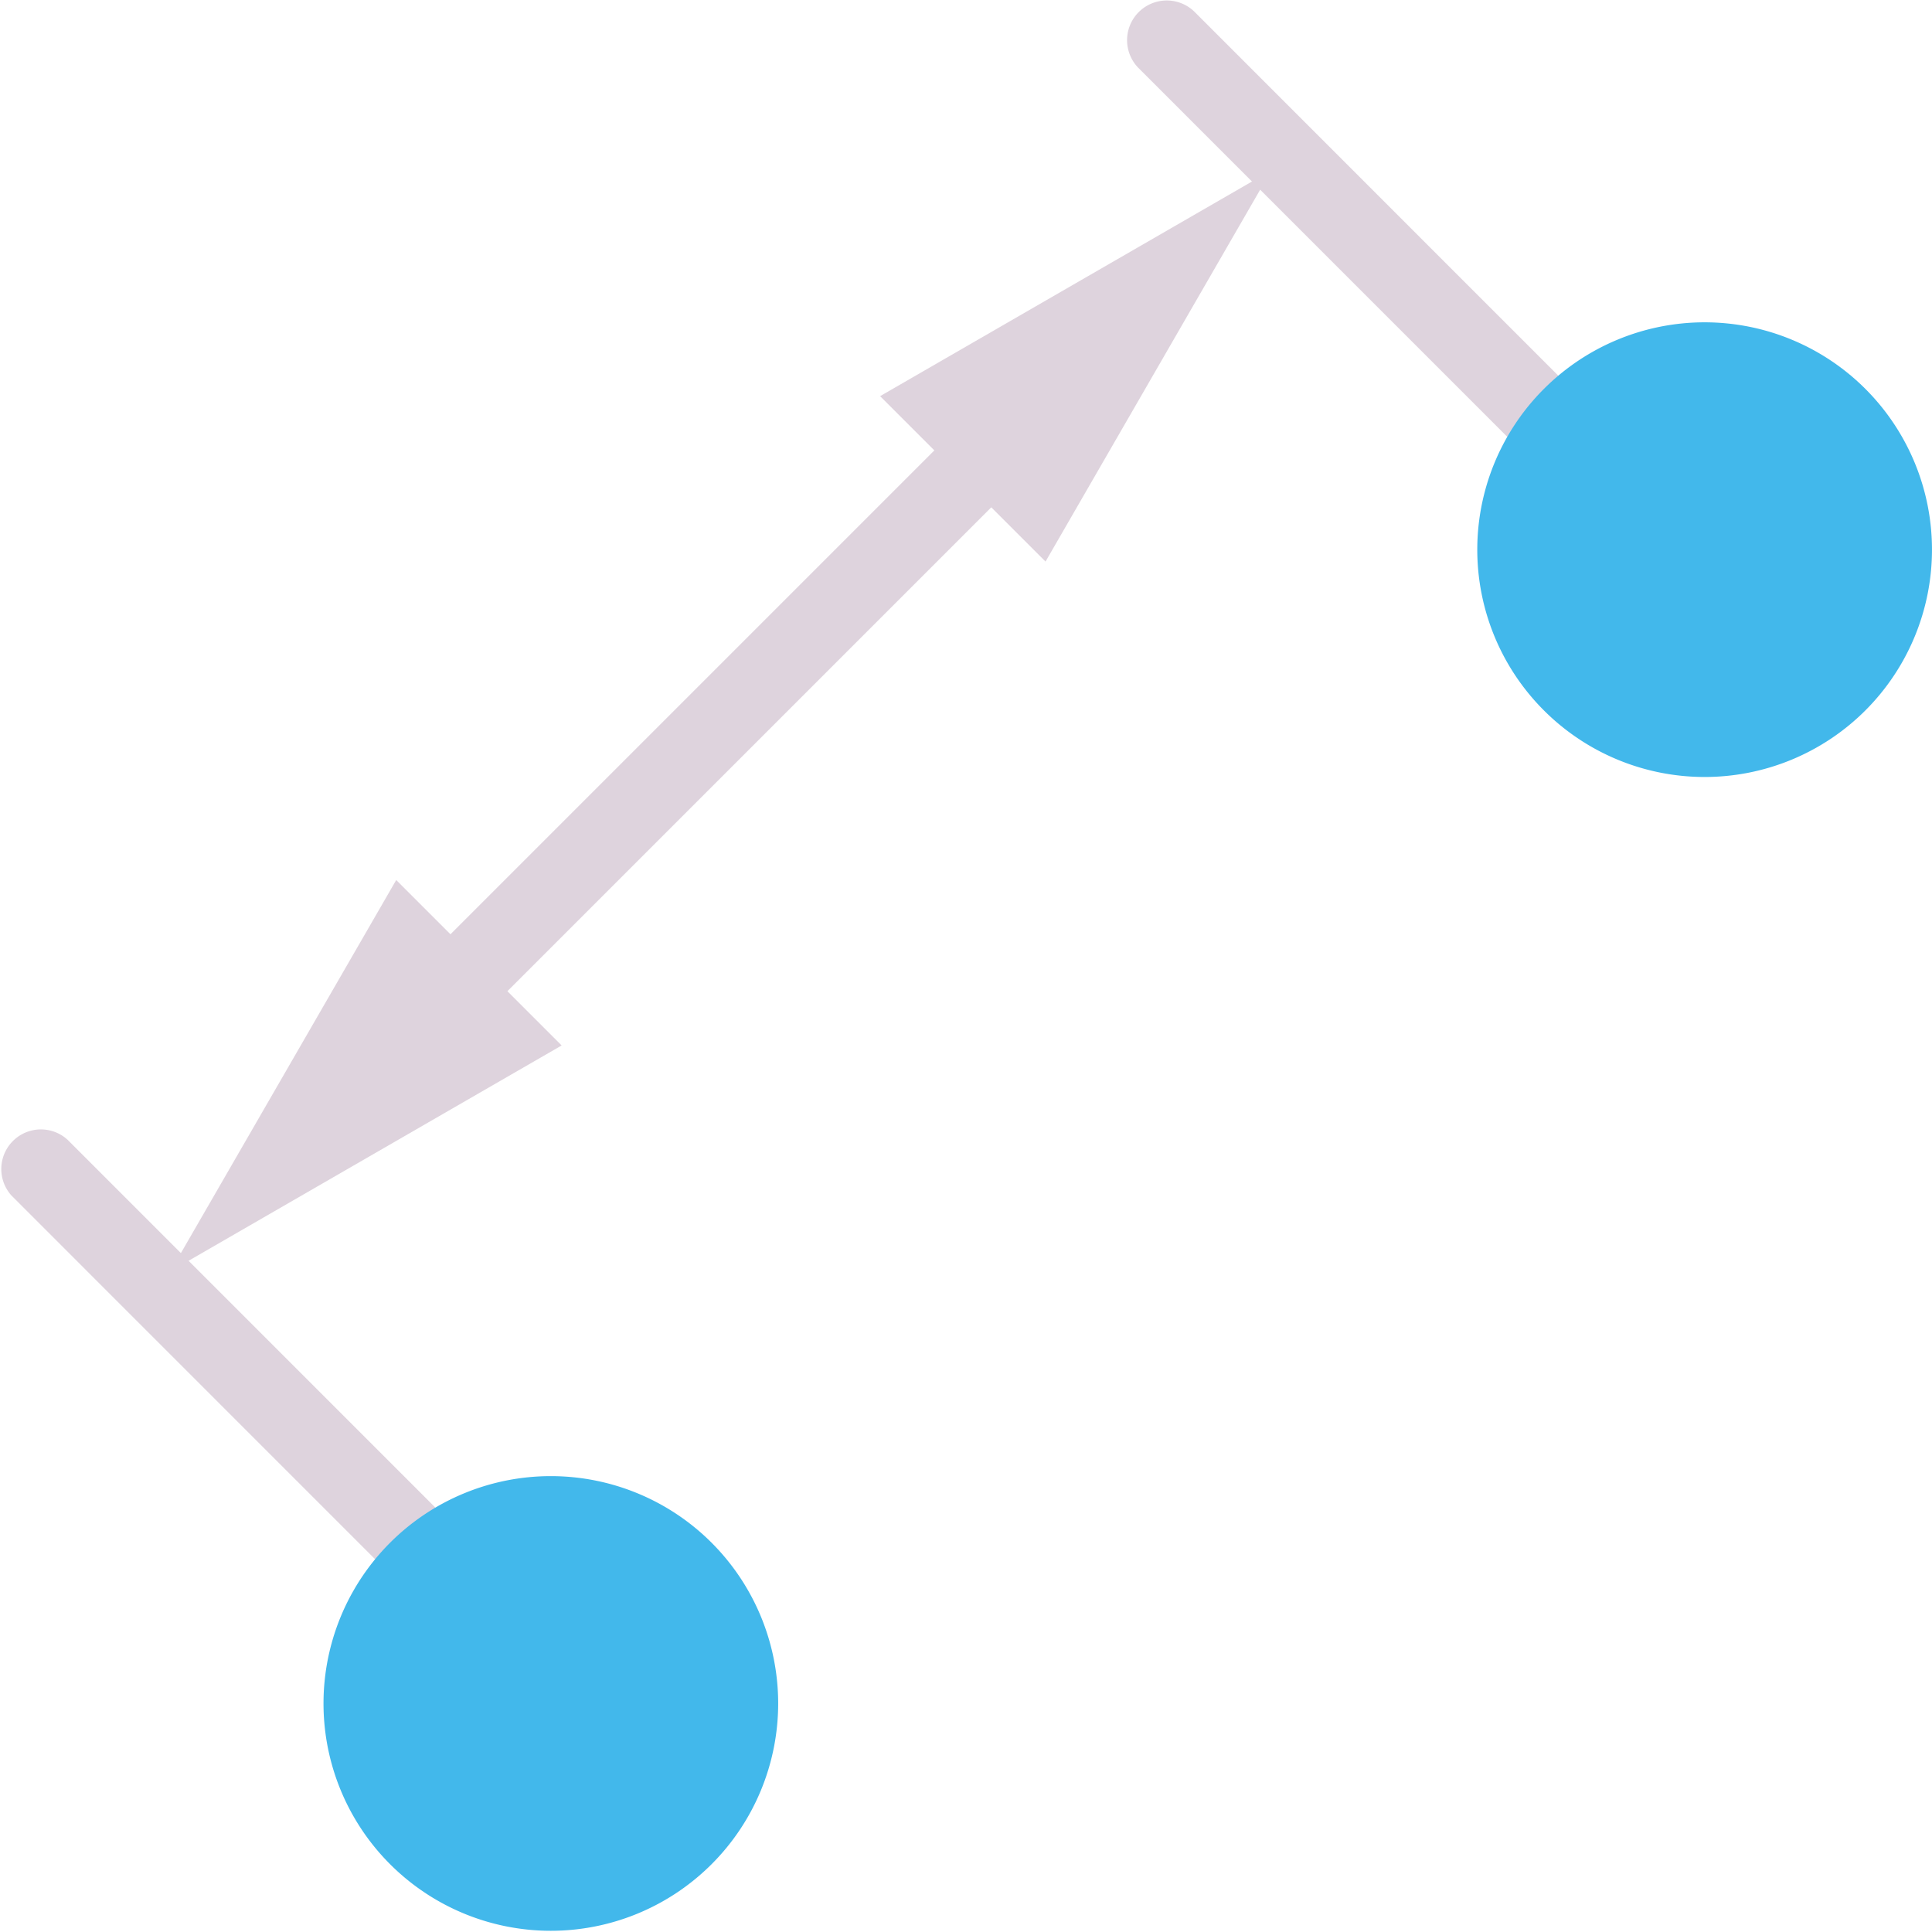
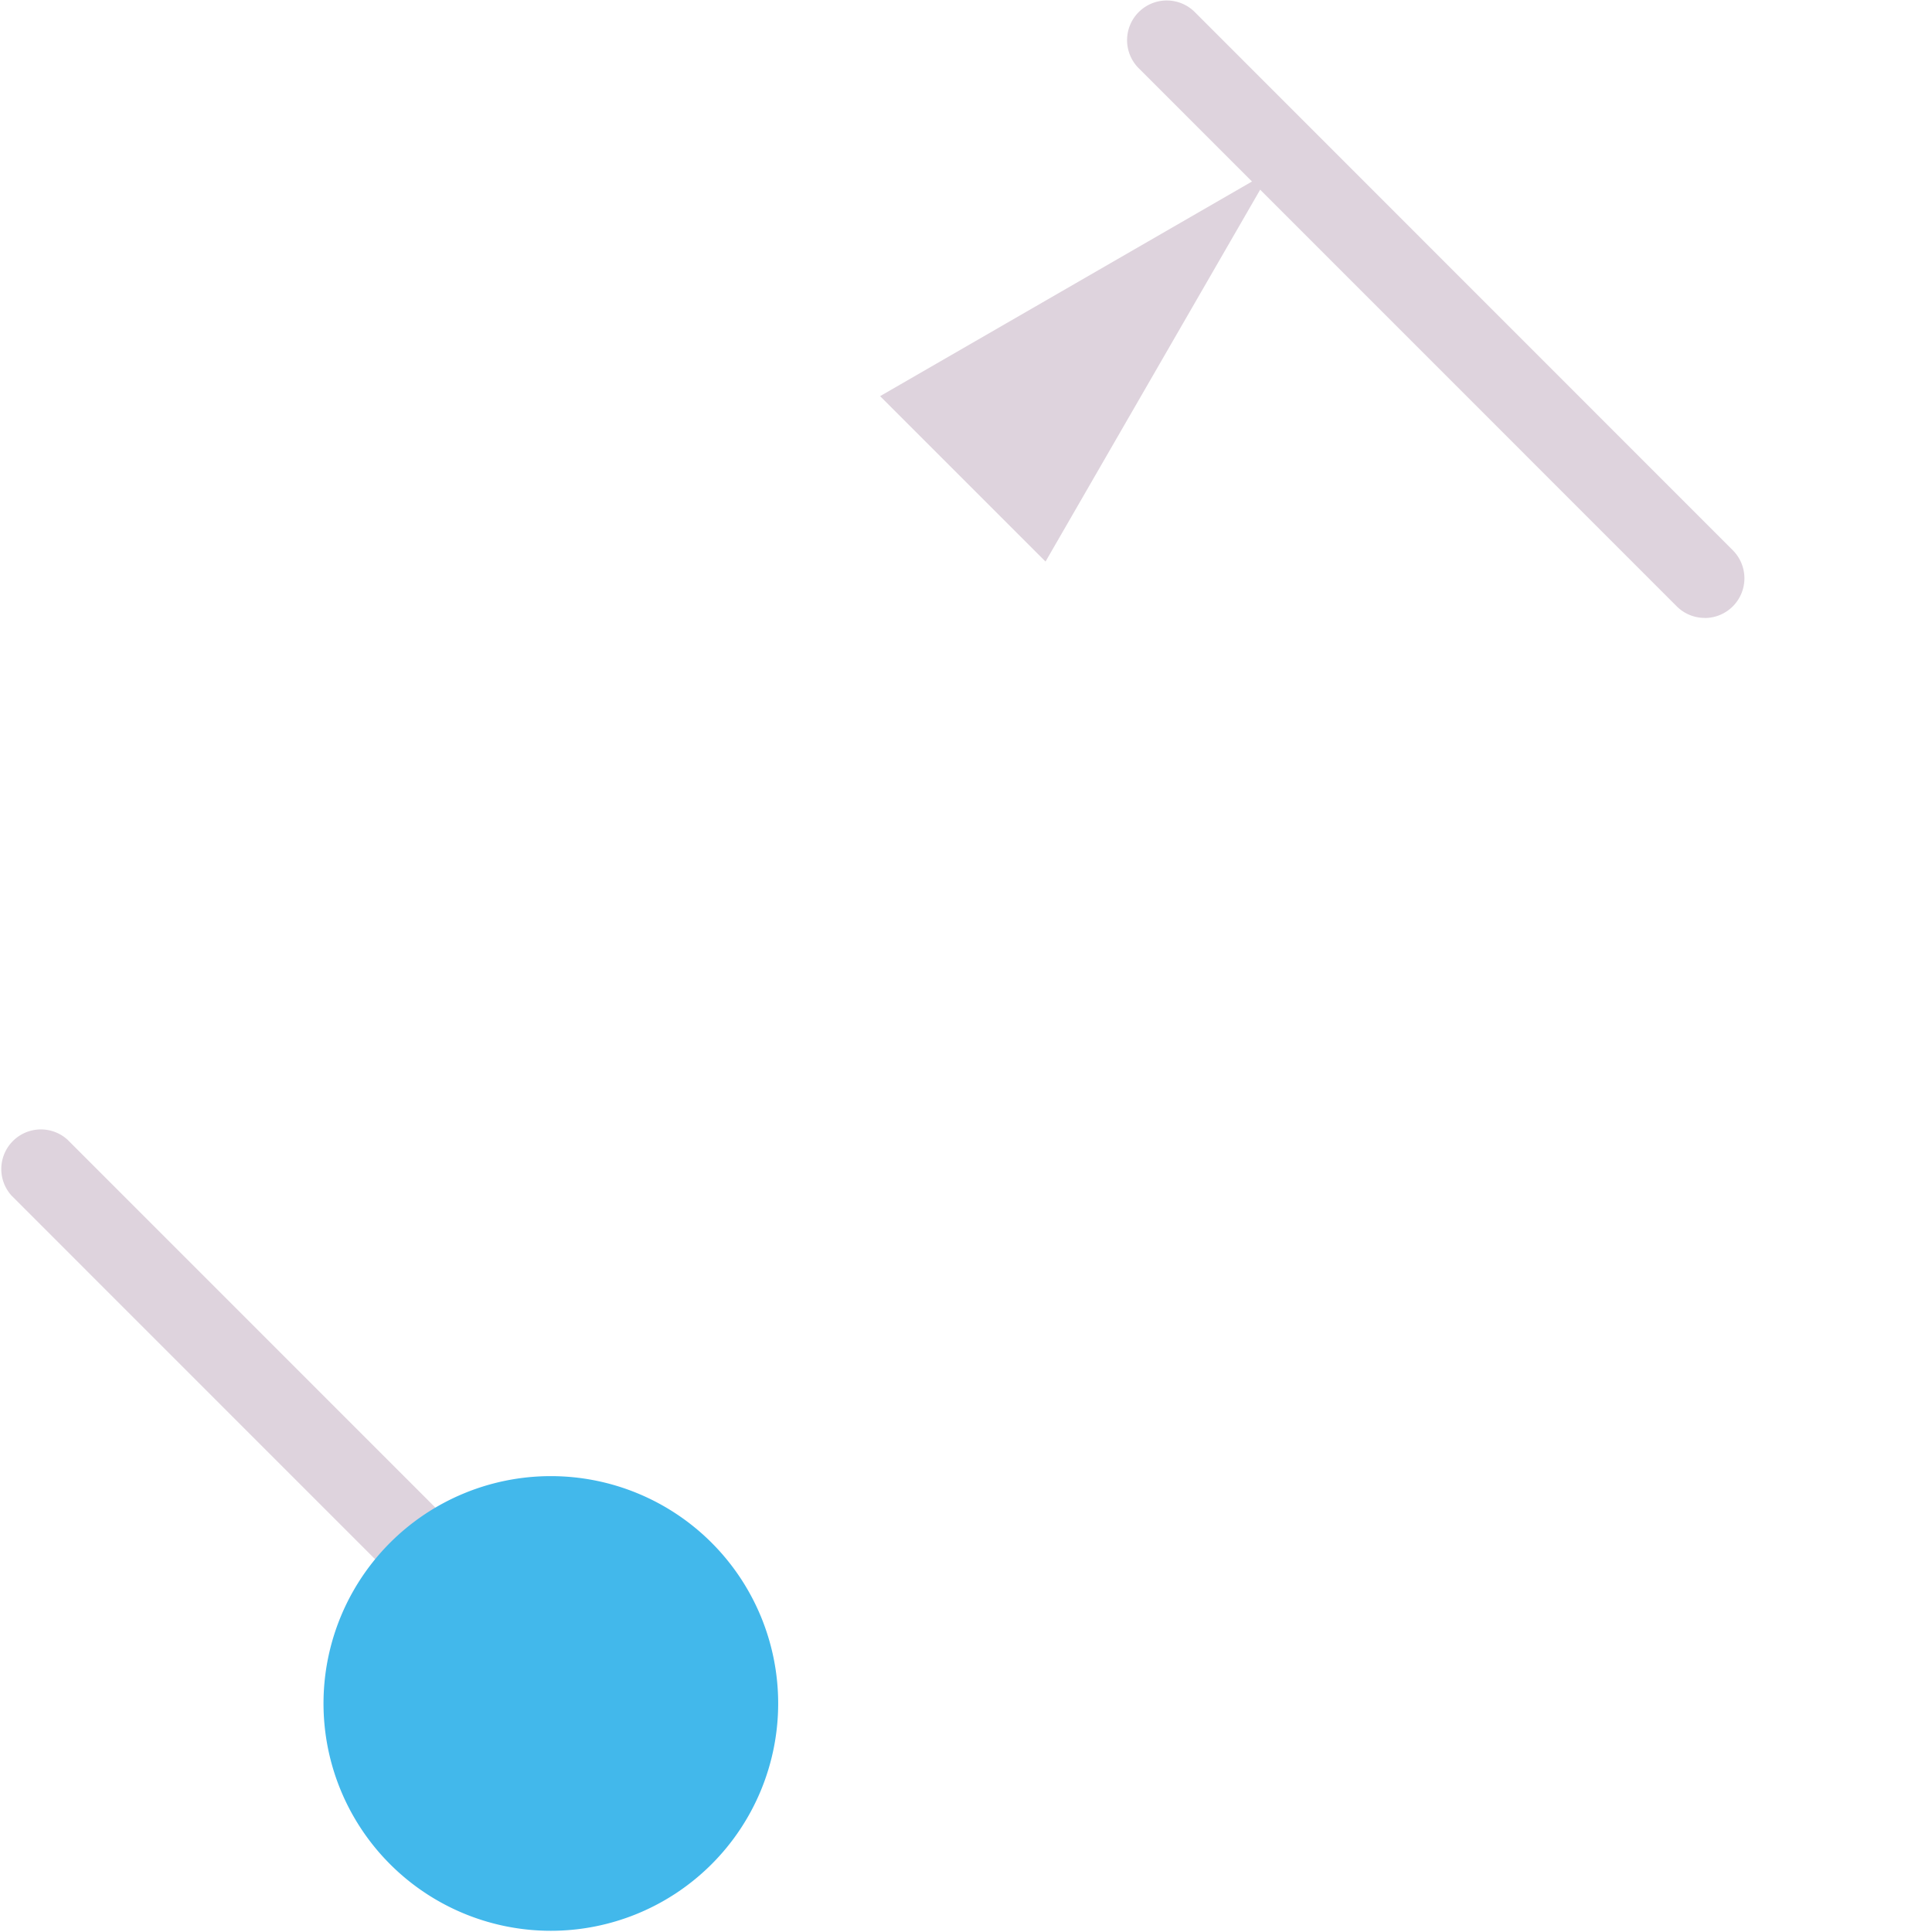
<svg xmlns="http://www.w3.org/2000/svg" xmlns:ns1="http://sodipodi.sourceforge.net/DTD/sodipodi-0.dtd" xmlns:ns2="http://www.inkscape.org/namespaces/inkscape" id="Слой_1" data-name="Слой 1" viewBox="0 0 24 24" version="1.1" ns1:docname="add_aligned_dimension.svg" ns2:version="1.0.1 (3bc2e813f5, 2020-09-07)">
  <ns1:namedview pagecolor="#ffffff" bordercolor="#666666" borderopacity="1" objecttolerance="10" gridtolerance="10" guidetolerance="10" ns2:pageopacity="0" ns2:pageshadow="2" ns2:window-width="1609" ns2:window-height="1286" id="namedview30" showgrid="true" ns2:zoom="27.961538" ns2:cx="3.3259971" ns2:cy="13" ns2:window-x="0" ns2:window-y="37" ns2:window-maximized="0" ns2:document-rotation="0" ns2:current-layer="Слой_1">
    <ns2:grid type="xygrid" id="grid_kicad" spacingx="0.5" spacingy="0.5" color="#9999ff" opacity="0.13" empspacing="2" />
  </ns1:namedview>
  <defs id="defs76">
    <style id="style74">.cls-1{fill:#DED3DD;}.cls-2{fill:none;stroke:#DED3DD;stroke-linecap:round;stroke-linejoin:round;}.cls-3{fill:#42B8EB;}</style>
  </defs>
  <title id="title78">add_aligned_dimension</title>
  <path class="cls-1" d="M 21.178,7.677 A 0.493,0.493 0 0 0 21.526,6.836 L 14.851,0.159 a 0.493,0.493 0 1 0 -0.697,0.697 l 6.675,6.676 a 0.491,0.491 0 0 0 0.348,0.144 z" id="path80" />
  <path class="cls-1" d="m 7.15,21.657 a 0.492,0.492 0 0 0 0.348,-0.839 l -6.659,-6.66 a 0.492,0.492 0 0 0 -0.695,0.695 l 6.659,6.66 A 0.49,0.49 0 0 0 7.15,21.657 Z" id="path82" />
-   <line class="cls-2" x1="12.661" y1="5.248" x2="5.249" y2="12.66" id="line84" />
  <polygon class="cls-1" points="16.793,3.116 13.988,7.976 11.933,5.921 " id="polygon86" transform="translate(-1,-1)" />
-   <polygon class="cls-1" points="3.117,16.792 7.977,13.987 5.922,11.932 " id="polygon88" transform="translate(-1,-1)" />
-   <path class="cls-3" d="m 19.179,8.825 a 2.824,2.824 0 1 0 0,-3.994 2.823,2.823 0 0 0 0,3.994 z" id="path90" />
  <path class="cls-3" d="m 4.846,23.158 a 2.824,2.824 0 1 0 0,-3.994 2.824,2.824 0 0 0 0,3.994 z" id="path92" />
</svg>